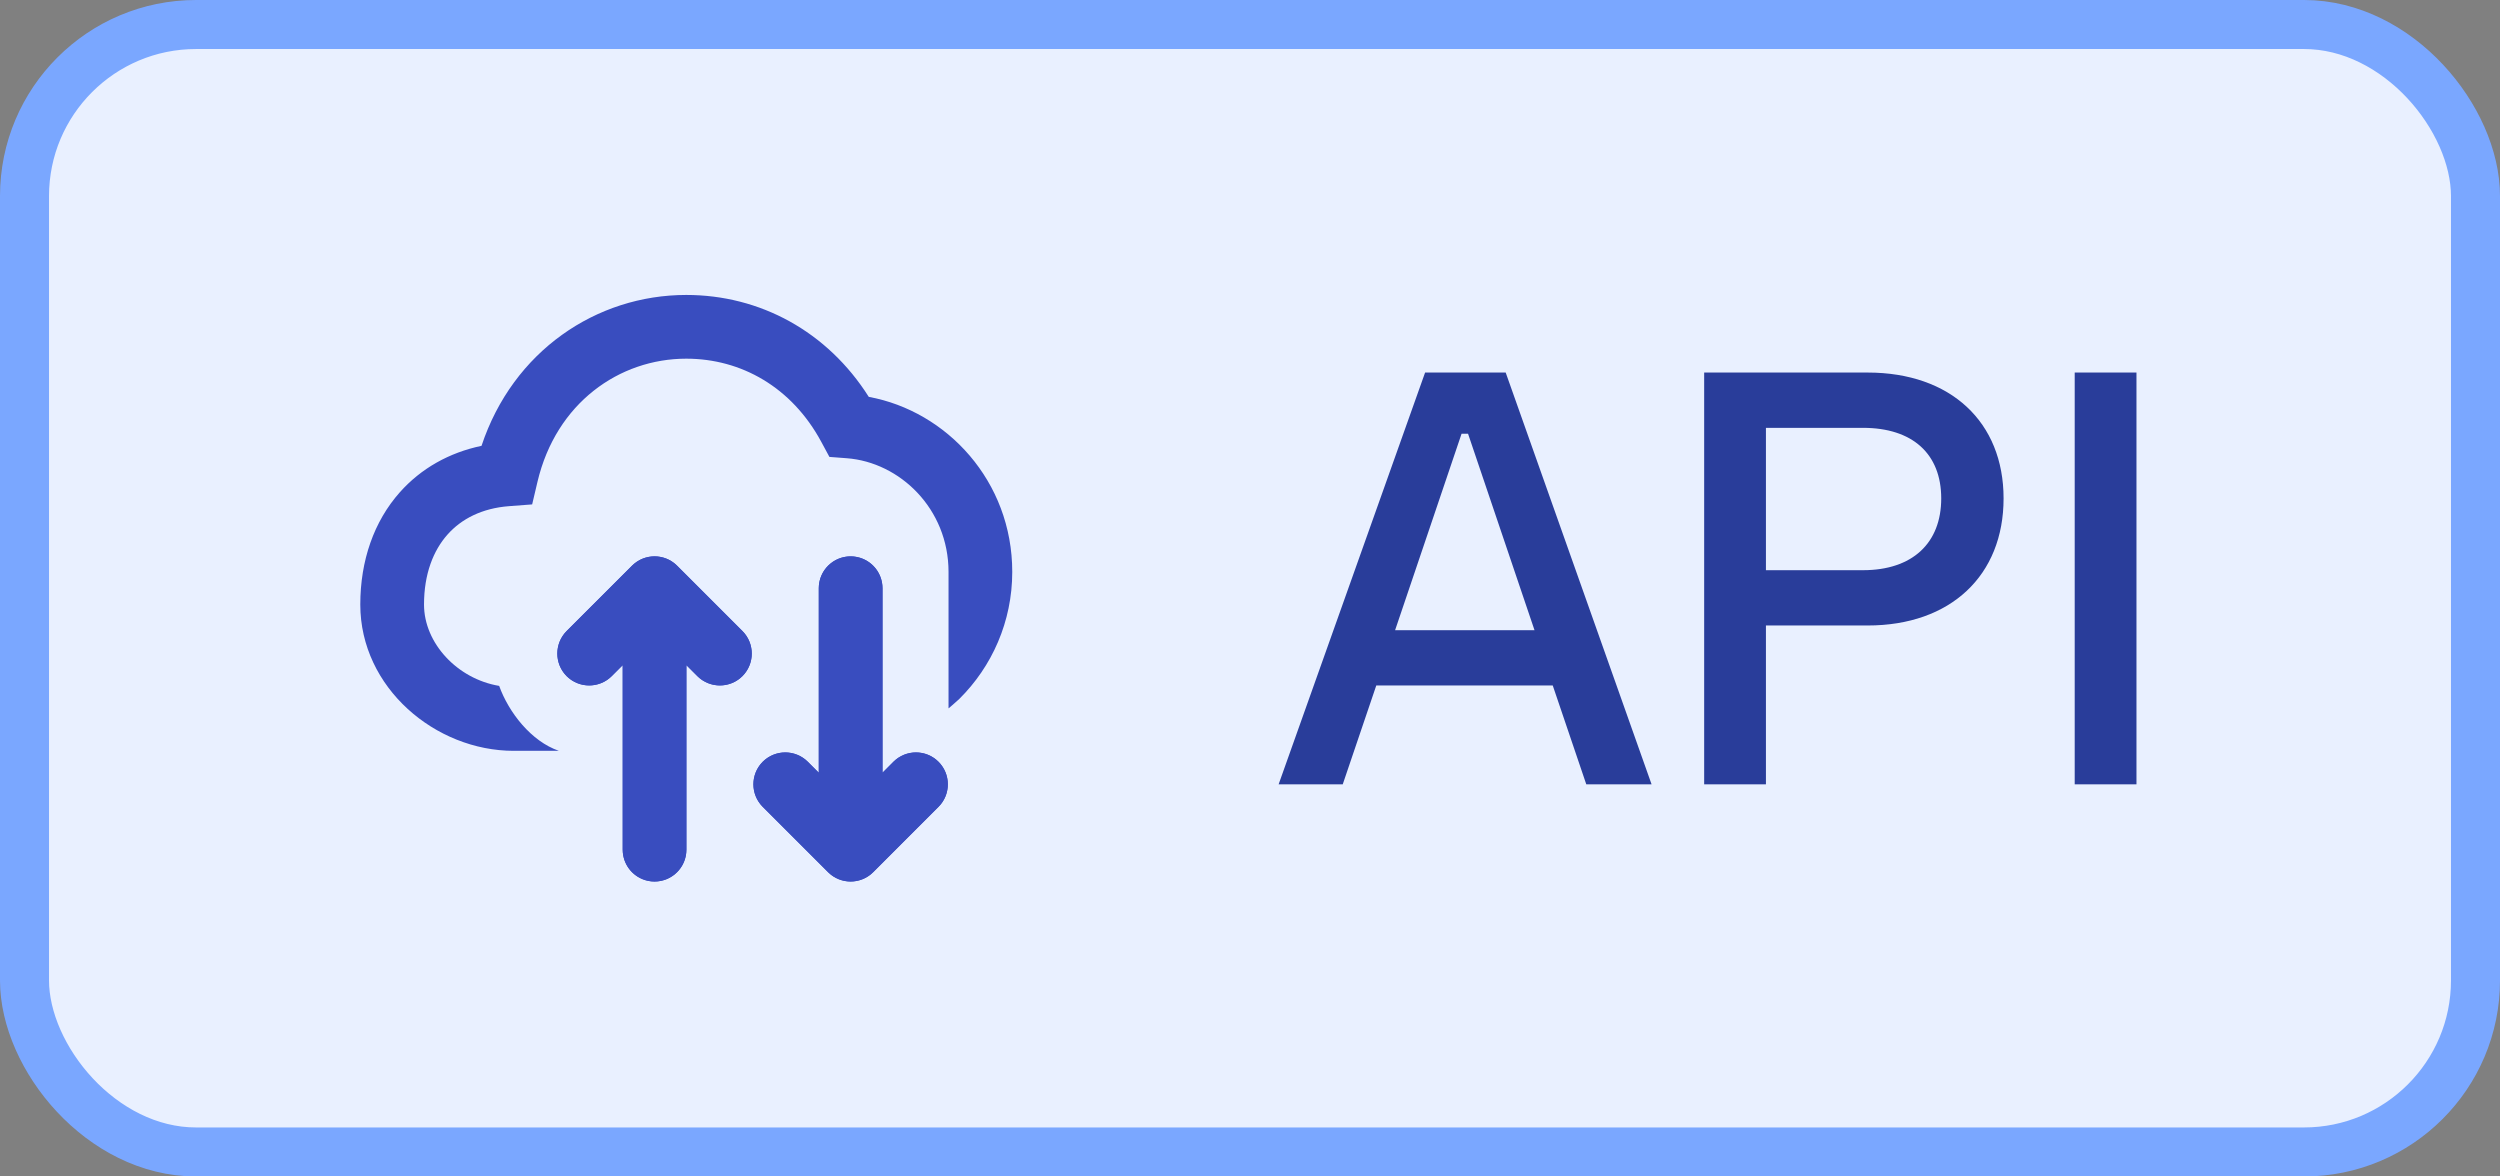
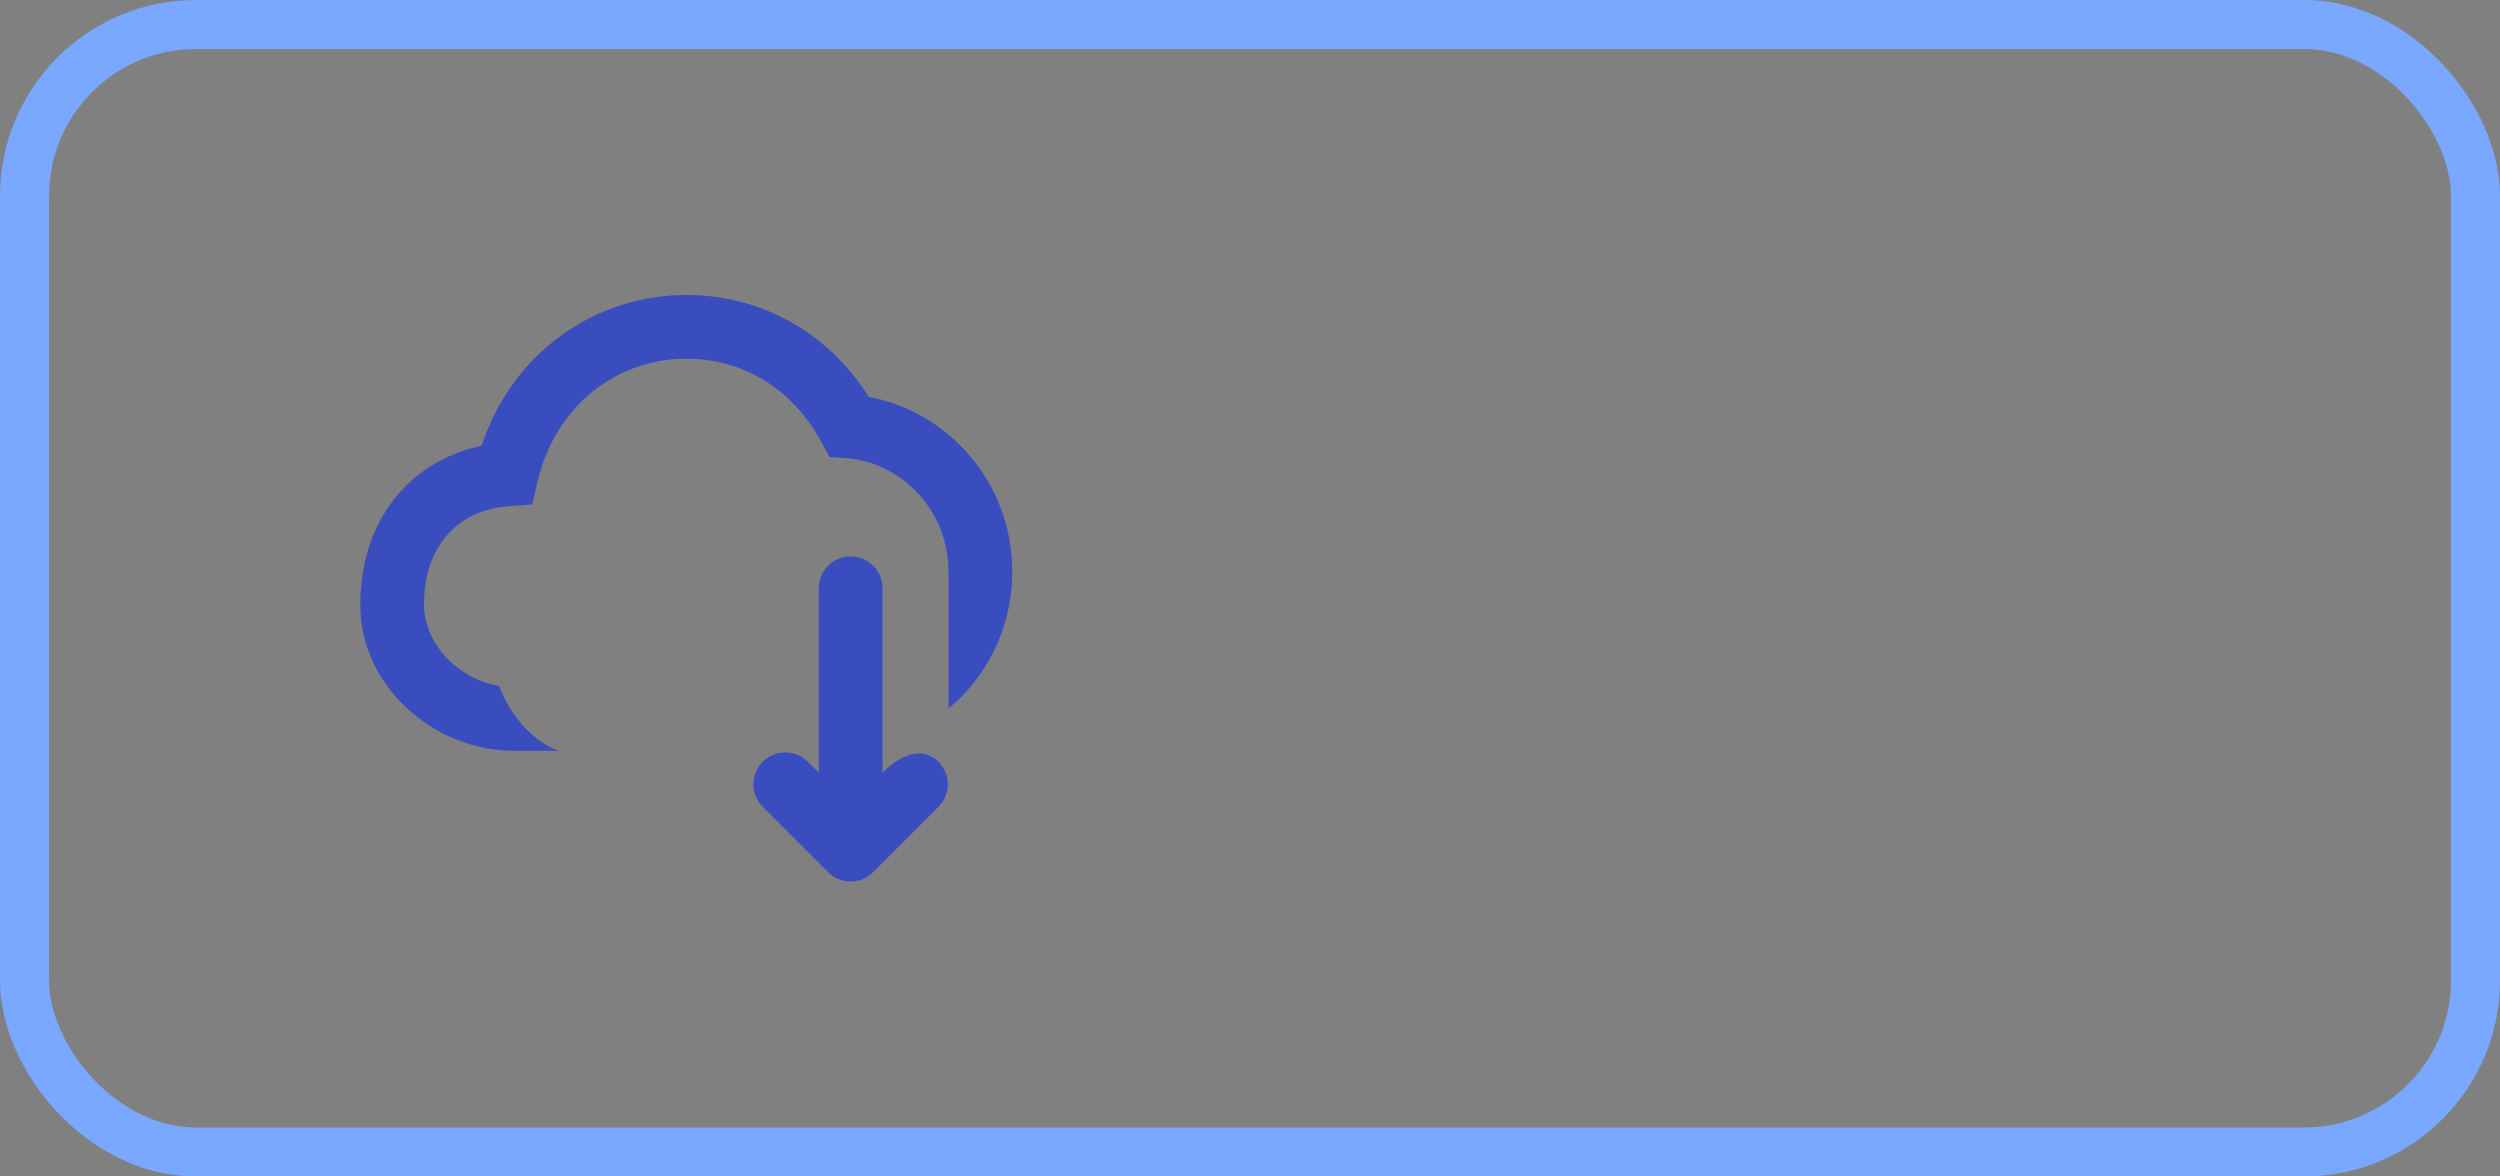
<svg xmlns="http://www.w3.org/2000/svg" width="51" height="24" viewBox="0 0 51 24" fill="none">
  <rect x="0" y="0" width="51" height="24" fill="#808080" stroke="none" />
-   <rect x="0.5" y="0.5" width="50" height="23" rx="3.5" fill="#E9F0FF" />
  <rect x="0.5" y="0.5" width="50" height="23" rx="3.5" stroke="#7AA7FF" />
-   <path d="M13.353 17.333V12M13.353 12L12.02 13.333M13.353 12L14.686 13.333" stroke="#394DBF" stroke-width="1.3" stroke-linecap="round" stroke-linejoin="round" />
-   <path d="M17.353 12V17.333M17.353 17.333L16.02 16M17.353 17.333L18.686 16" stroke="#394DBF" stroke-width="1.3" stroke-linecap="round" stroke-linejoin="round" />
  <path d="M14 6.017C12.166 6.017 10.465 7.162 9.823 9.095C9.165 9.233 8.59 9.555 8.157 10.042C7.628 10.637 7.35 11.436 7.35 12.333C7.35 14.031 8.884 15.317 10.48 15.317H11.402C10.838 15.125 10.377 14.533 10.183 13.992C9.333 13.851 8.65 13.123 8.65 12.333C8.65 11.706 8.841 11.229 9.129 10.905C9.415 10.583 9.836 10.368 10.382 10.326L10.856 10.29L10.965 9.827C11.345 8.221 12.633 7.317 14 7.317C15.123 7.317 16.152 7.901 16.751 9.008L16.92 9.321L17.274 9.348C18.354 9.429 19.35 10.377 19.35 11.667C19.35 12.595 19.35 13.523 19.35 14.451C19.35 14.451 19.509 14.318 19.568 14.26C20.236 13.599 20.65 12.681 20.65 11.667C20.65 9.815 19.314 8.388 17.723 8.096C16.878 6.761 15.503 6.017 14 6.017Z" fill="#394DBF" />
-   <path d="M19.145 16.459L17.812 17.793C17.558 18.046 17.147 18.046 16.893 17.793L15.559 16.459C15.306 16.205 15.306 15.794 15.559 15.54C15.813 15.286 16.225 15.286 16.479 15.54L16.703 15.764V12C16.703 11.641 16.994 11.35 17.352 11.35C17.712 11.35 18.003 11.641 18.003 12V15.764L18.226 15.54C18.48 15.286 18.892 15.286 19.145 15.54C19.399 15.794 19.399 16.205 19.145 16.459Z" fill="#394DBF" />
-   <path d="M13.812 11.54C13.558 11.286 13.147 11.286 12.893 11.54L11.559 12.873C11.306 13.127 11.306 13.539 11.559 13.793C11.813 14.046 12.225 14.046 12.479 13.793L12.703 13.569V17.333C12.703 17.692 12.993 17.983 13.352 17.983C13.711 17.983 14.002 17.692 14.002 17.333V13.569L14.226 13.793C14.48 14.046 14.892 14.046 15.145 13.793C15.399 13.539 15.399 13.127 15.145 12.873L13.812 11.54Z" fill="#394DBF" />
-   <path d="M33.692 16H32.36L31.676 13.984H28.076L27.392 16H26.084L29.072 7.6H30.716L33.692 16ZM29.816 8.848L28.46 12.856H31.304L29.948 8.848H29.816ZM34.765 7.6H38.101C39.793 7.6 40.873 8.608 40.873 10.168C40.873 11.74 39.793 12.76 38.101 12.76H36.025V16H34.765V7.6ZM36.025 11.632H38.005C39.013 11.632 39.601 11.08 39.601 10.168C39.601 9.256 39.013 8.728 38.005 8.728H36.025V11.632ZM43.584 16H42.324V7.6H43.584V16Z" fill="#293D9A" />
+   <path d="M19.145 16.459L17.812 17.793C17.558 18.046 17.147 18.046 16.893 17.793L15.559 16.459C15.306 16.205 15.306 15.794 15.559 15.54C15.813 15.286 16.225 15.286 16.479 15.54L16.703 15.764V12C16.703 11.641 16.994 11.35 17.352 11.35C17.712 11.35 18.003 11.641 18.003 12V15.764C18.48 15.286 18.892 15.286 19.145 15.54C19.399 15.794 19.399 16.205 19.145 16.459Z" fill="#394DBF" />
</svg>